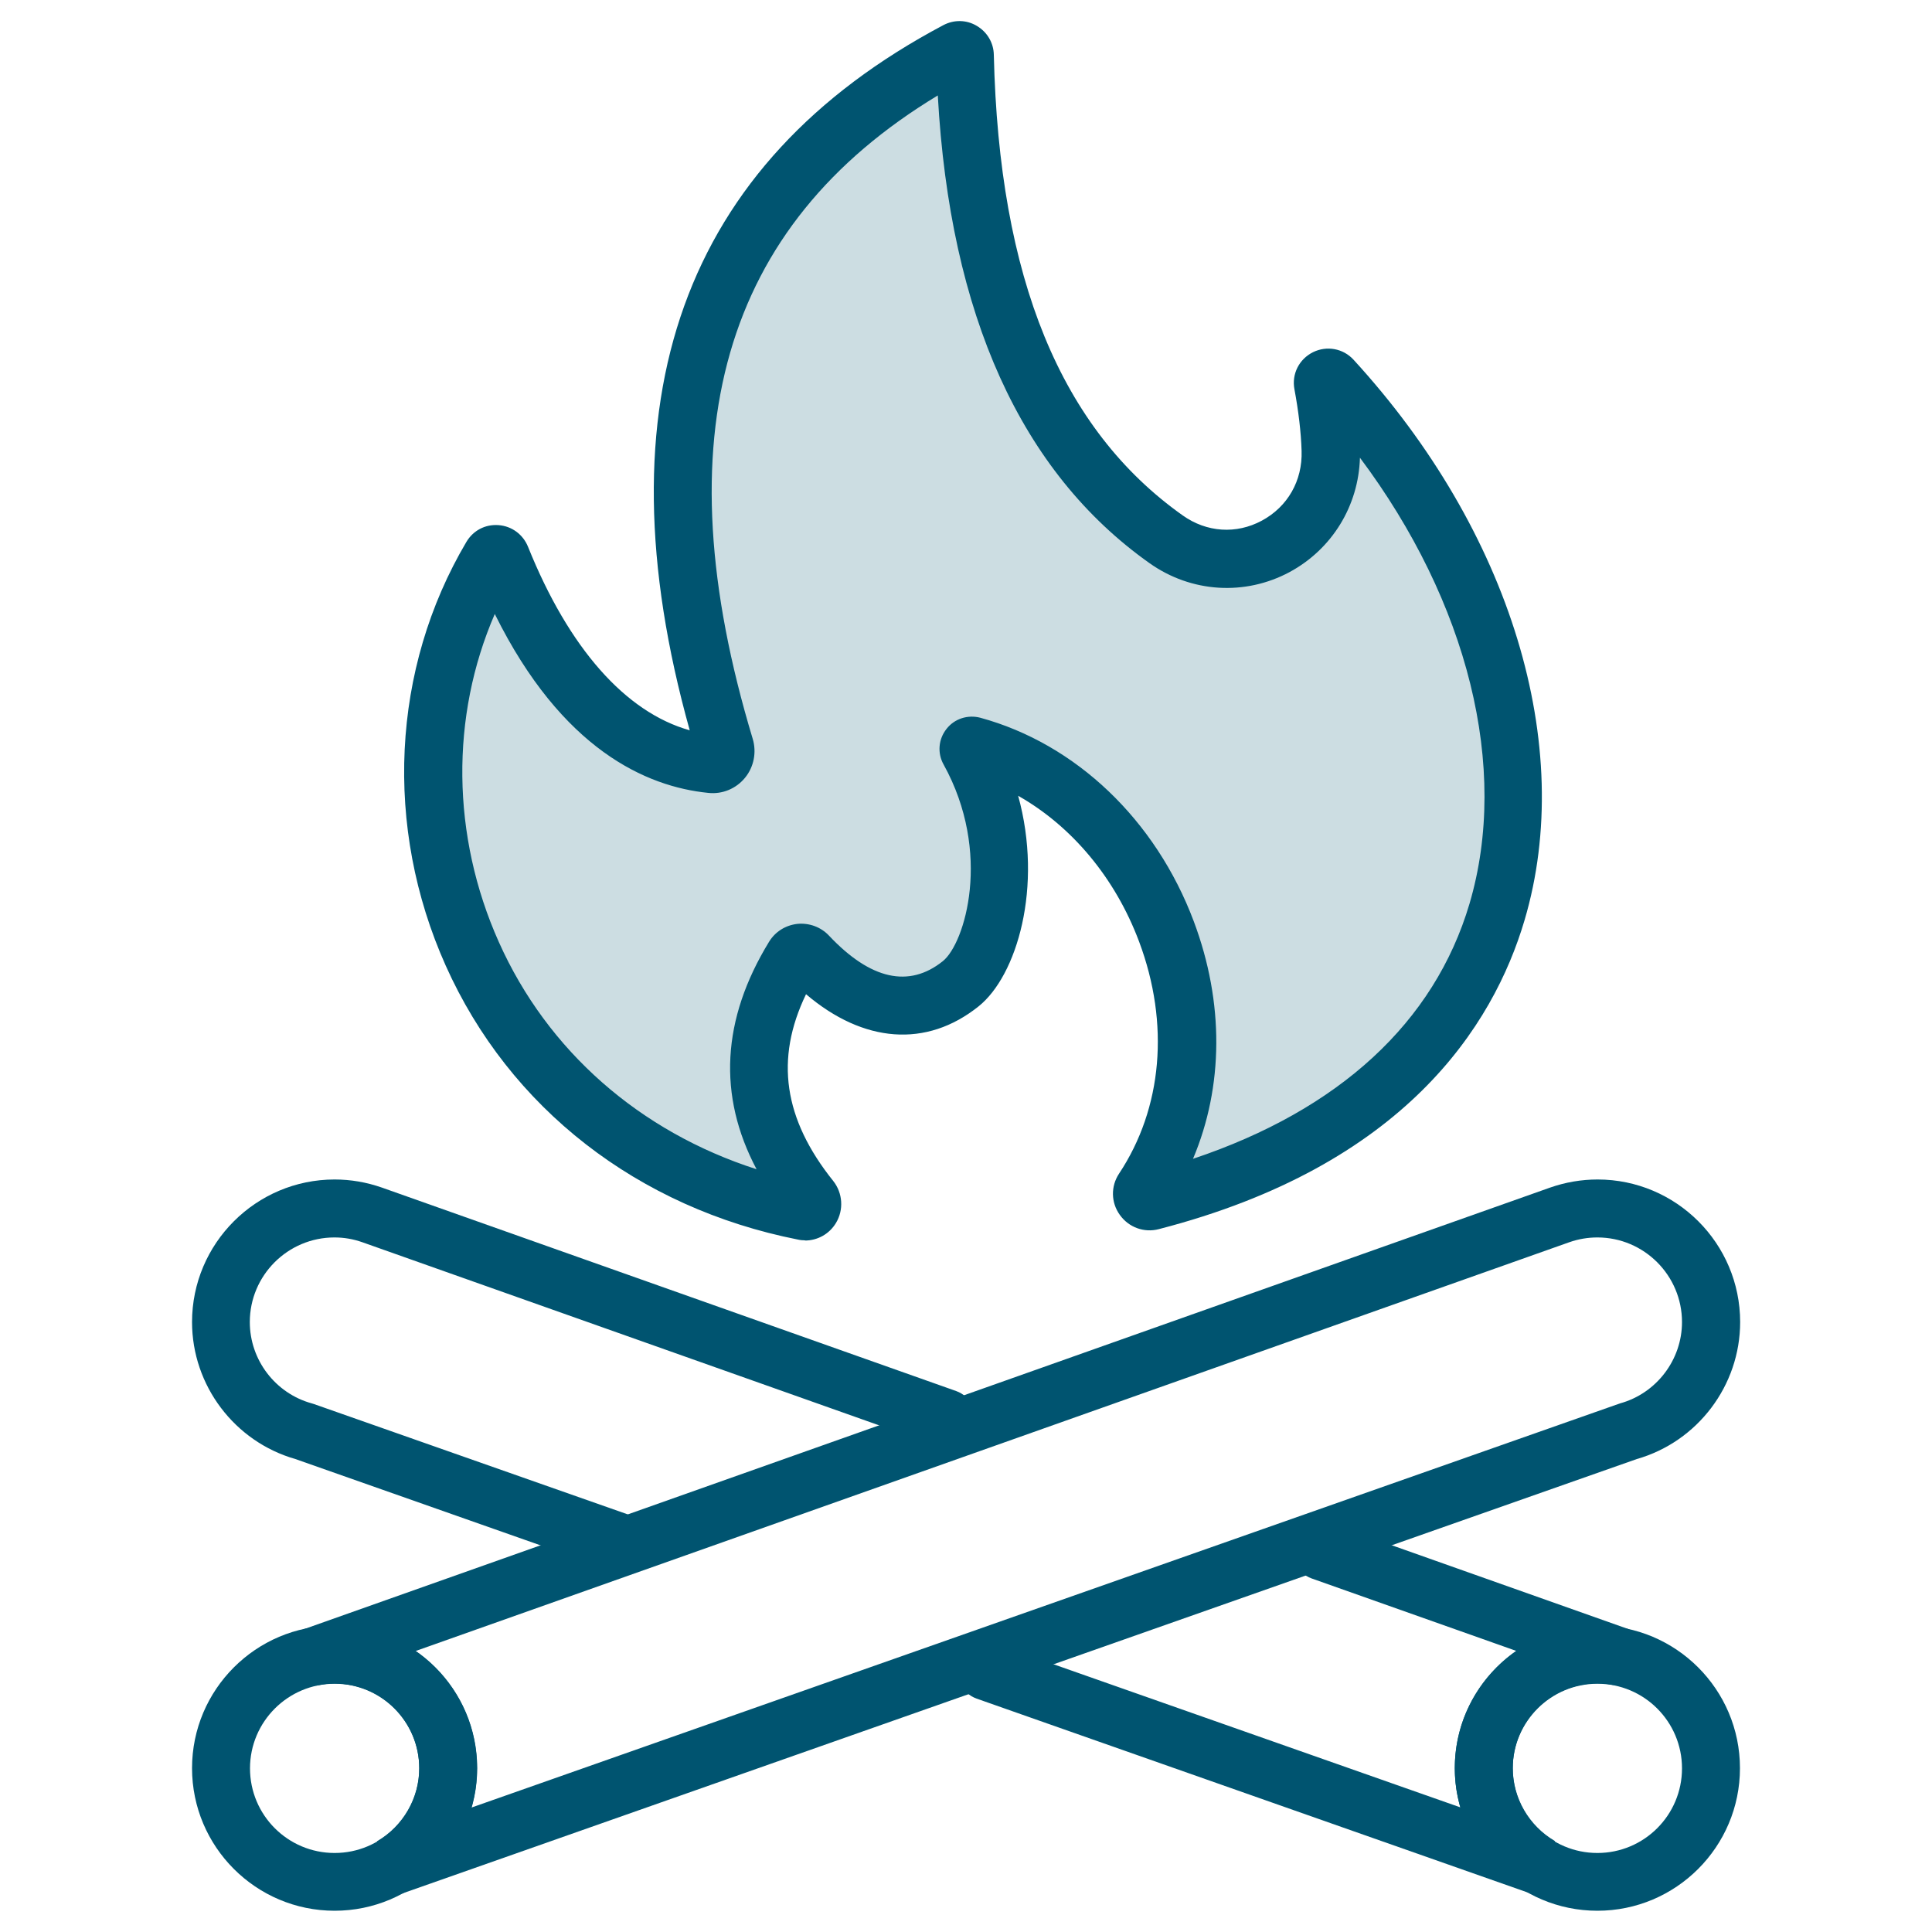
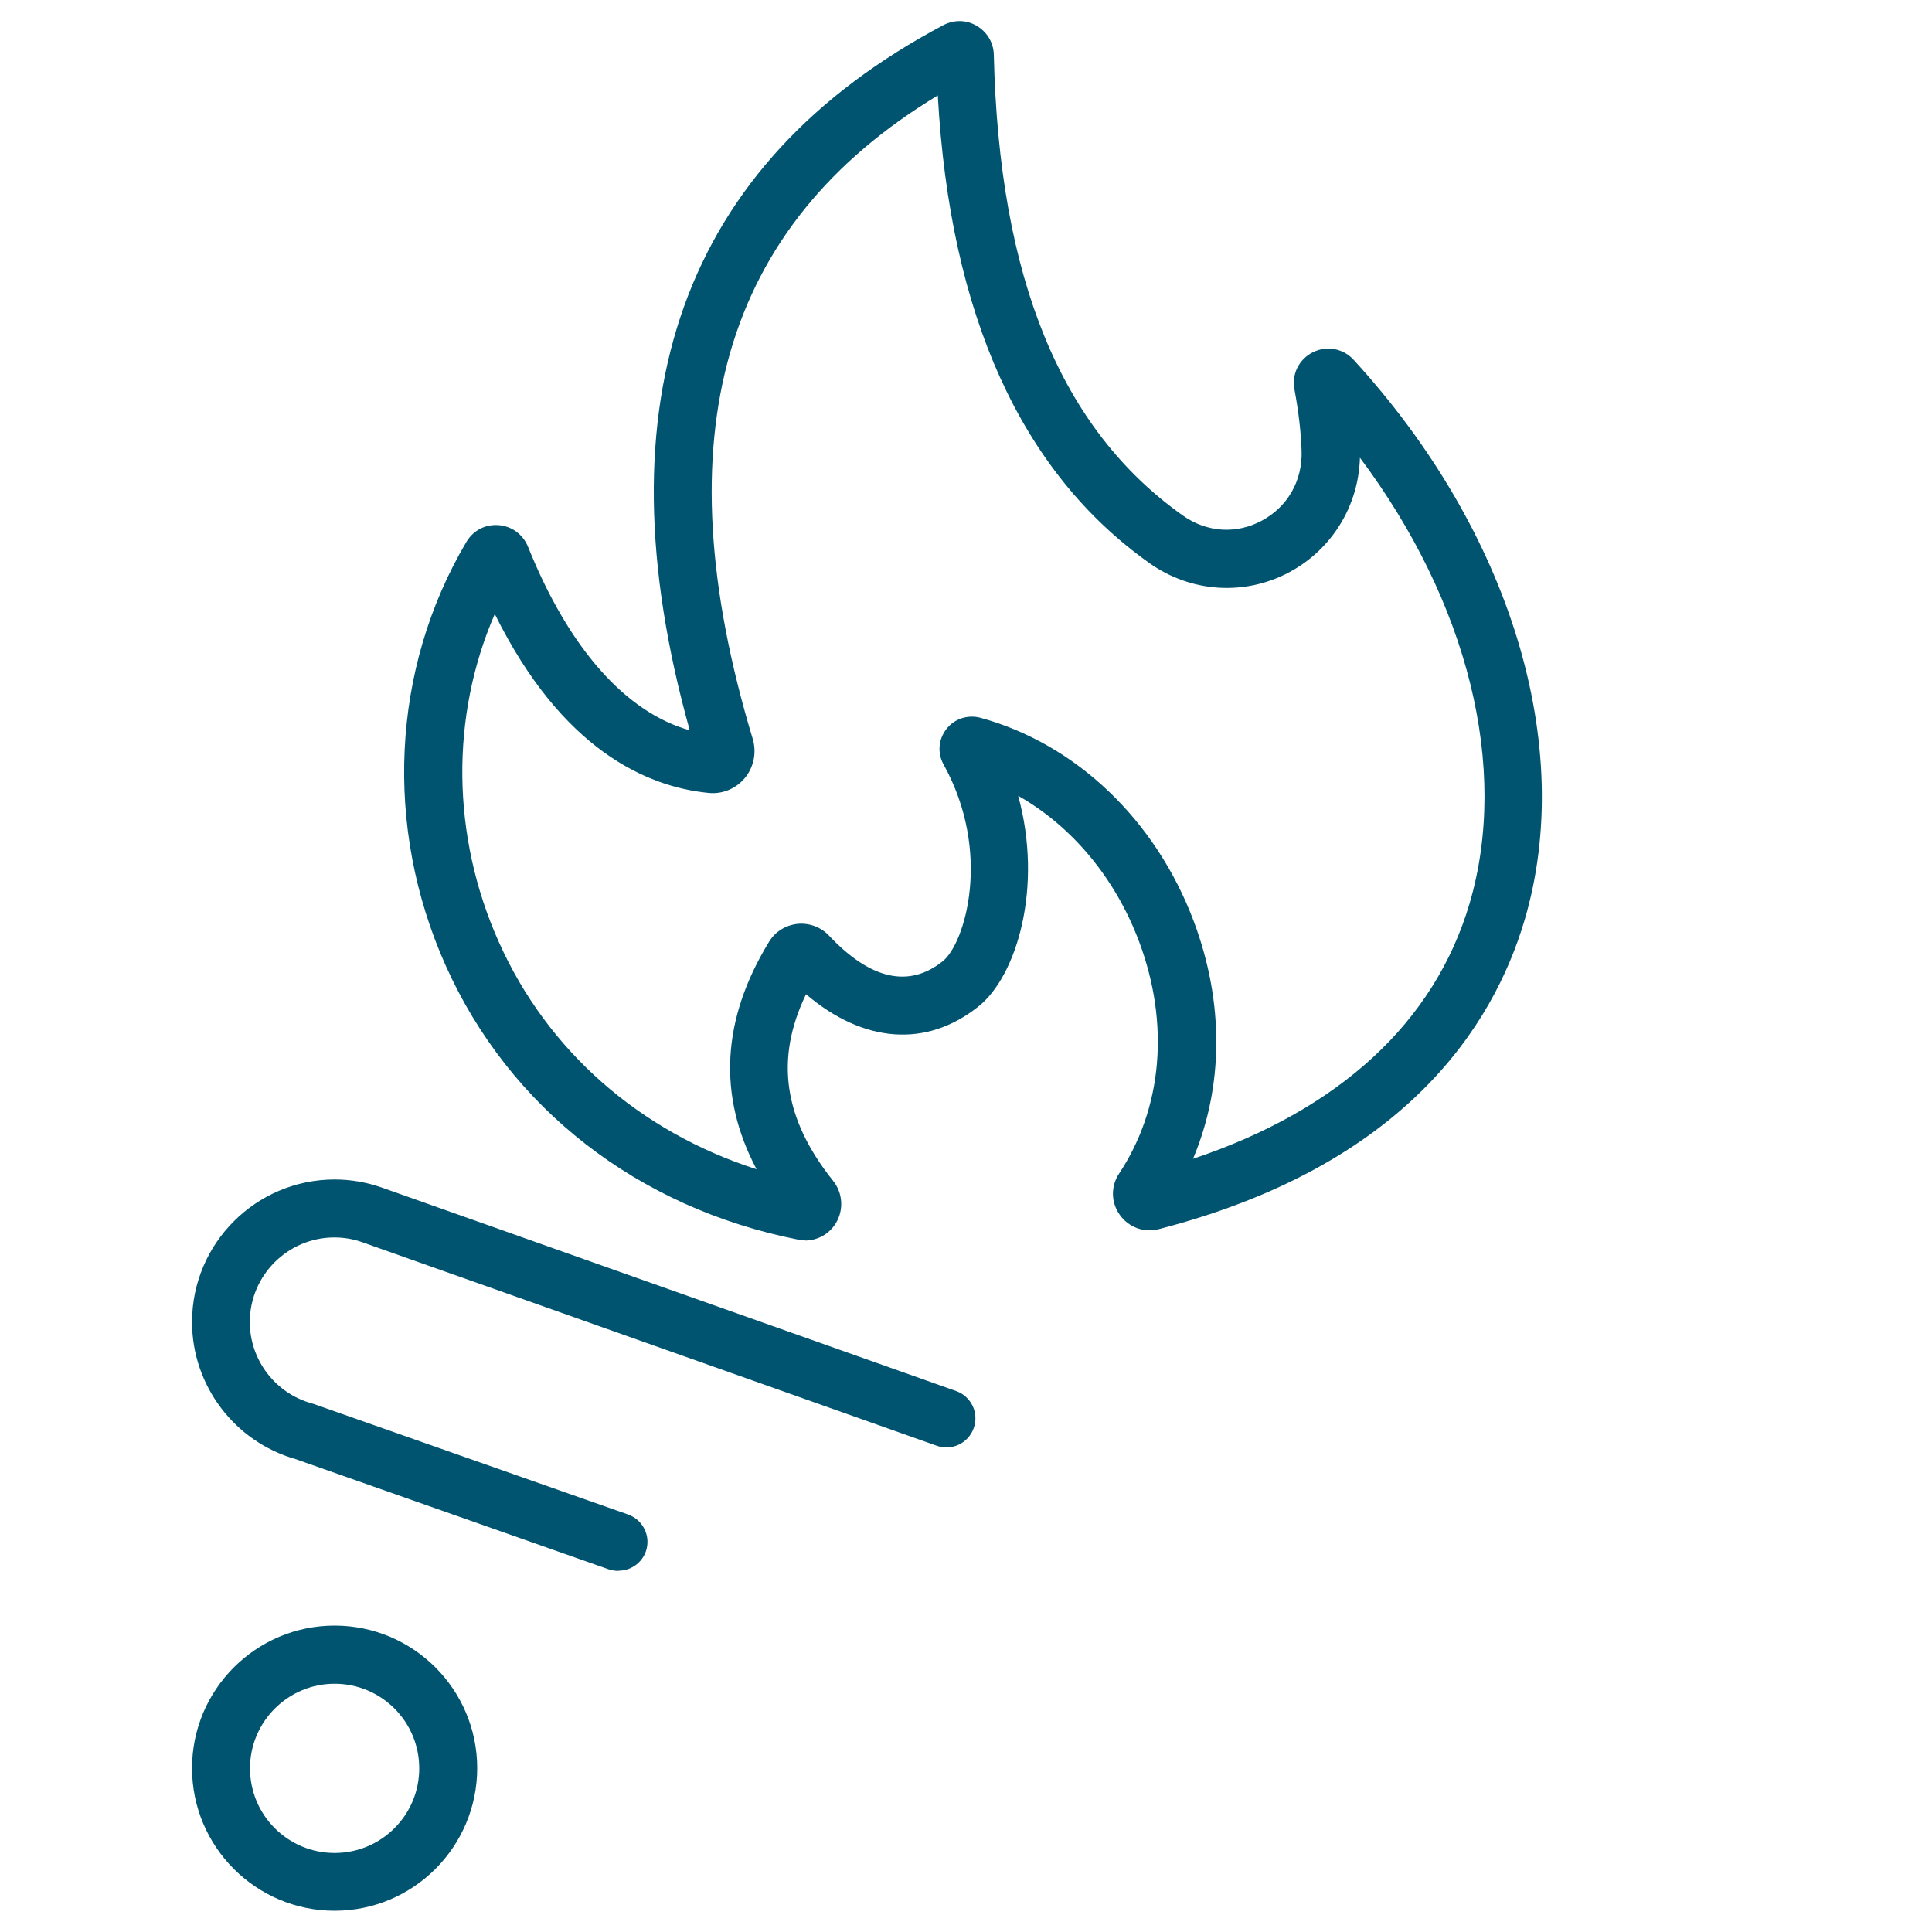
<svg xmlns="http://www.w3.org/2000/svg" viewBox="0 0 100 100">
  <defs>
    <style>
      .cls-1 {
        fill: #ccdde2;
      }

      .cls-2 {
        fill: none;
      }

      .cls-3 {
        fill: #005470;
      }
    </style>
  </defs>
  <g id="BORDER">
-     <rect class="cls-2" width="100" height="100" />
-   </g>
+     </g>
  <g id="Layer_39" data-name="Layer 39">
    <g>
      <path class="cls-3" d="m17.32,98.9c-4.07,0-7.38-3.31-7.38-7.38s3.31-7.38,7.38-7.38,7.38,3.31,7.38,7.38-3.31,7.38-7.38,7.38Zm0-11.75c-2.41,0-4.38,1.96-4.38,4.38s1.96,4.38,4.38,4.38,4.38-1.96,4.38-4.38-1.96-4.38-4.38-4.38Z" />
-       <path class="cls-3" d="m20.77,98.01l-1.25-2.71c1.34-.78,2.18-2.23,2.18-3.78,0-2.41-1.96-4.38-4.38-4.38-.29,0-.58.03-.86.09l-.8-2.88,64.57-22.88c.8-.28,1.63-.42,2.46-.42,4.07,0,7.38,3.31,7.38,7.38,0,3.28-2.2,6.19-5.35,7.09l-63.94,22.5Zm.74-12.55c1.92,1.33,3.18,3.55,3.18,6.07,0,.69-.1,1.38-.29,2.03l59.45-20.92c1.89-.52,3.21-2.26,3.21-4.21,0-2.41-1.96-4.38-4.38-4.38-.49,0-.98.08-1.46.25l-59.72,21.16Z" />
-       <path class="cls-3" d="m82.68,98.9c-4.07,0-7.38-3.31-7.38-7.38s3.31-7.38,7.38-7.38,7.38,3.31,7.38,7.38-3.31,7.38-7.38,7.38Zm0-11.75c-2.41,0-4.38,1.96-4.38,4.38s1.96,4.38,4.38,4.38,4.38-1.96,4.38-4.38-1.96-4.38-4.38-4.38Z" />
-       <path class="cls-3" d="m79.23,98.01l-28.68-10.09c-.78-.28-1.19-1.13-.92-1.91.28-.78,1.13-1.19,1.91-.92l24.05,8.46c-.19-.65-.29-1.33-.29-2.03,0-2.51,1.26-4.73,3.18-6.07l-10.59-3.75c-.78-.28-1.19-1.13-.91-1.92.28-.78,1.13-1.19,1.92-.91l15.44,5.47-.8,2.88c-.28-.06-.57-.09-.86-.09-2.41,0-4.38,1.96-4.38,4.38,0,1.55.83,2.99,2.18,3.78l-1.25,2.71Z" />
      <path class="cls-3" d="m32.01,81.31c-.17,0-.33-.03-.5-.08l-16.22-5.71c-3.15-.9-5.35-3.81-5.35-7.09,0-4.07,3.31-7.38,7.38-7.38.83,0,1.65.14,2.45.42l29.72,10.53c.78.28,1.19,1.13.91,1.92-.28.78-1.13,1.19-1.92.91l-29.72-10.53c-.48-.17-.96-.25-1.45-.25-2.41,0-4.38,1.96-4.38,4.38,0,1.96,1.32,3.69,3.21,4.21l.1.03,16.27,5.72c.78.28,1.19,1.13.92,1.91-.22.62-.8,1-1.42,1Z" />
-       <path class="cls-1" d="m25.44,28.82c-7.35,12.44-.94,30.49,16.16,33.88.35.07.61-.35.38-.63-2.96-3.7-3.81-7.78-.89-12.55.16-.26.52-.28.72-.06,2.2,2.33,5.14,3.69,7.92,1.46,1.71-1.37,3.3-6.88.42-12.08-.07-.13.04-.29.19-.25,9.26,2.52,14.31,14.78,8.86,22.99-.19.29.09.67.43.59,23.82-6.16,22.5-28.19,9.35-42.54-.19-.21-.53-.03-.48.25.22,1.19.35,2.33.39,3.42.14,4.49-4.85,7.22-8.52,4.62-6.38-4.52-10.12-12.51-10.41-25.03,0-.21-.23-.35-.42-.25-13.43,7.12-17.07,19.31-12.02,36.02.14.47-.24.93-.72.88-4.28-.43-8.15-3.96-10.85-10.67-.09-.22-.39-.25-.51-.05Z" />
      <path class="cls-3" d="m41.68,64.2c-.12,0-.25-.01-.38-.04-8.29-1.64-14.93-6.81-18.23-14.18-3.21-7.17-2.81-15.37,1.07-21.93h0c.35-.59.97-.92,1.66-.87.69.05,1.27.48,1.53,1.12,2.11,5.25,5.05,8.57,8.37,9.5-4.77-17.07-.36-29.35,13.13-36.5.55-.29,1.2-.28,1.73.04.54.32.87.88.88,1.5.27,11.57,3.47,19.37,9.78,23.84,1.24.88,2.77.98,4.09.27,1.34-.72,2.11-2.07,2.06-3.61-.03-.98-.16-2.06-.37-3.19-.15-.79.24-1.56.96-1.92.71-.35,1.56-.2,2.1.39,8.13,8.87,11.52,19.99,8.85,29.01-1.62,5.48-6.23,12.71-18.93,15.99-.76.2-1.56-.09-2.02-.74-.46-.64-.47-1.48-.04-2.13,2.25-3.39,2.63-7.77,1.04-12.01-1.24-3.31-3.49-5.98-6.26-7.55,1.3,4.72-.07,9.32-2.05,10.9-2.7,2.16-5.96,1.9-8.93-.63-1.62,3.36-1.16,6.46,1.41,9.67.49.62.55,1.49.14,2.17-.35.58-.96.91-1.61.91Zm-.87-1.2s0,0,0,0c0,0,0,0,0,0Zm1.08-1.78h.01-.01Zm-16.28-29.44c-2.3,5.3-2.25,11.48.21,16.98,2.52,5.64,7.3,9.82,13.34,11.76-2.02-3.81-1.81-7.76.65-11.78.32-.52.85-.85,1.46-.92.61-.06,1.22.16,1.64.61,2.15,2.28,4.14,2.72,5.89,1.32,1.14-.91,2.57-5.61.04-10.18-.33-.59-.27-1.31.15-1.84.41-.53,1.1-.75,1.75-.58,4.95,1.35,9.08,5.29,11.05,10.54,1.58,4.21,1.54,8.55-.04,12.29,7.56-2.53,12.49-7.06,14.31-13.2,2.08-7.04-.08-15.62-5.67-23.09-.07,2.49-1.44,4.73-3.64,5.92-2.31,1.24-5.09,1.07-7.25-.46-6.65-4.71-10.33-12.85-10.96-24.21-11.17,6.75-14.3,17.66-9.58,33.3.21.7.06,1.46-.4,2.02-.46.56-1.17.86-1.9.78-3.2-.32-7.57-2.24-11.04-9.24Zm24.33,8.26s0,0,0,0c0,0,0,0,0,0Z" />
    </g>
  </g>
</svg>